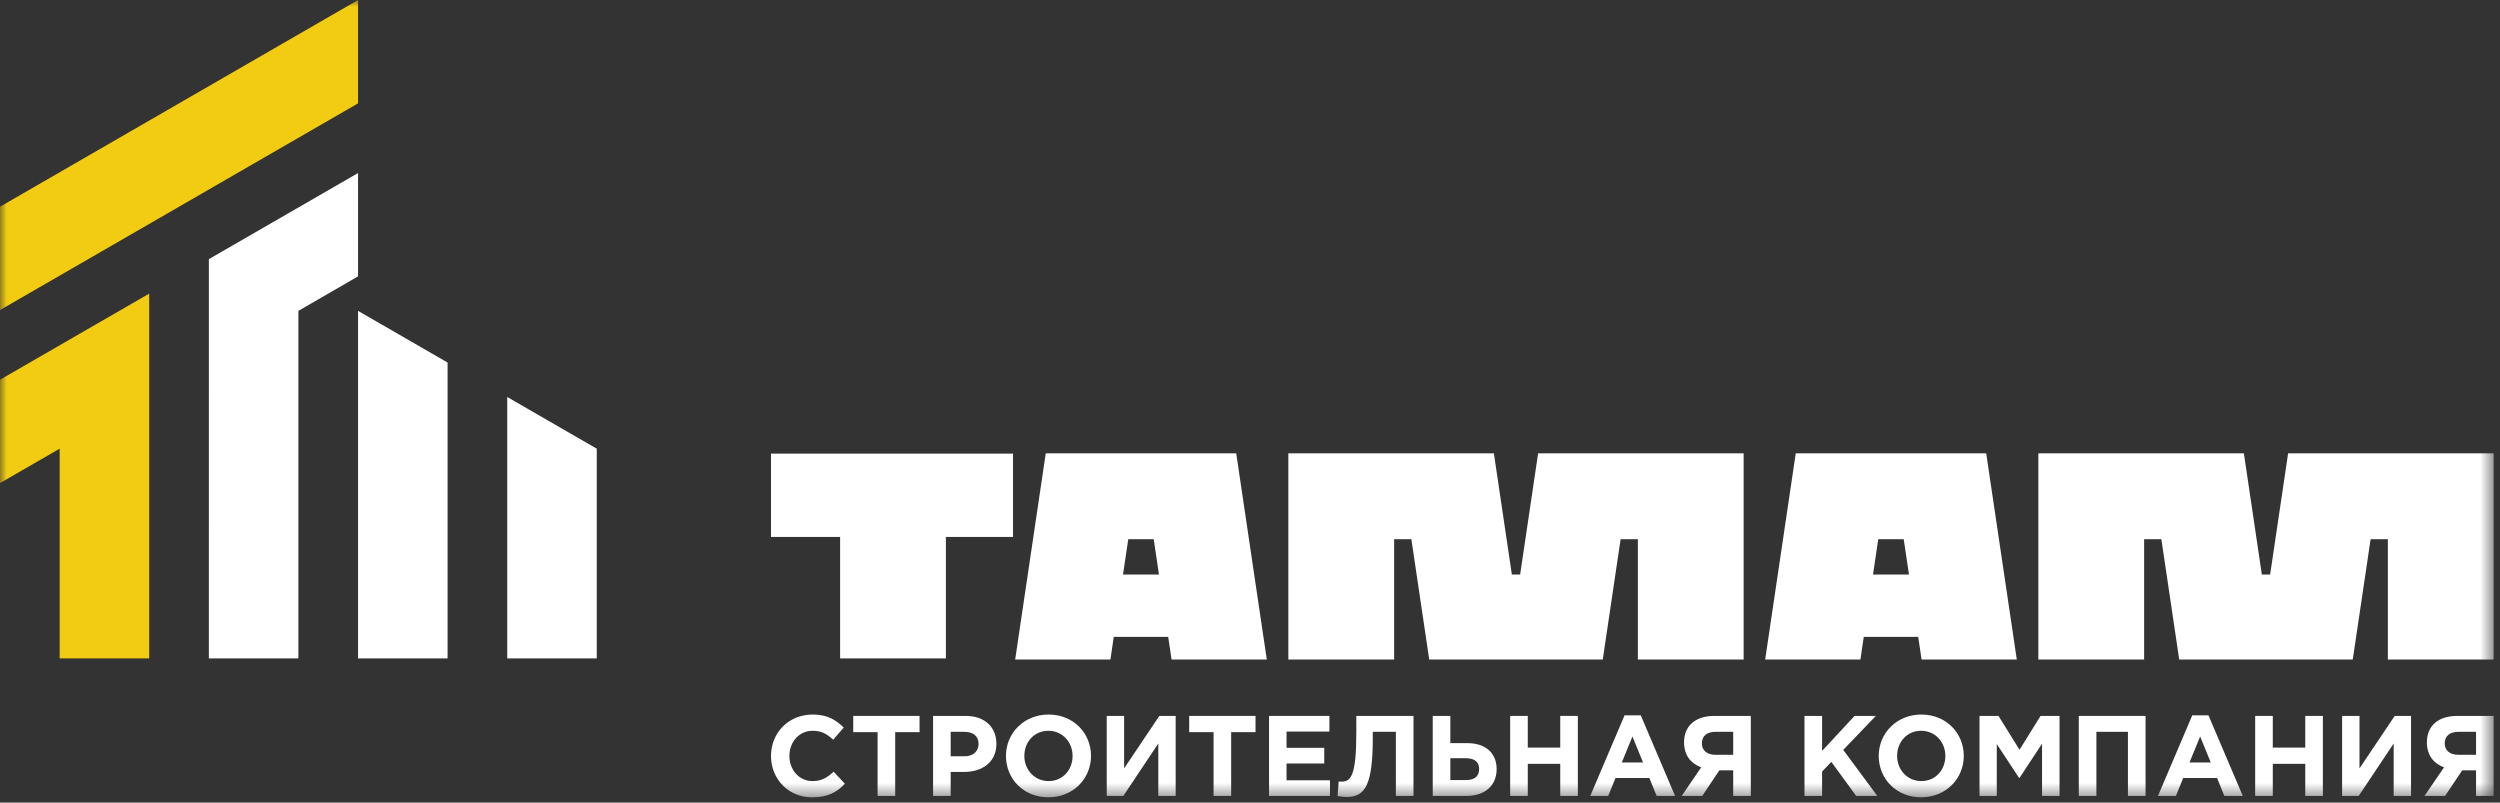
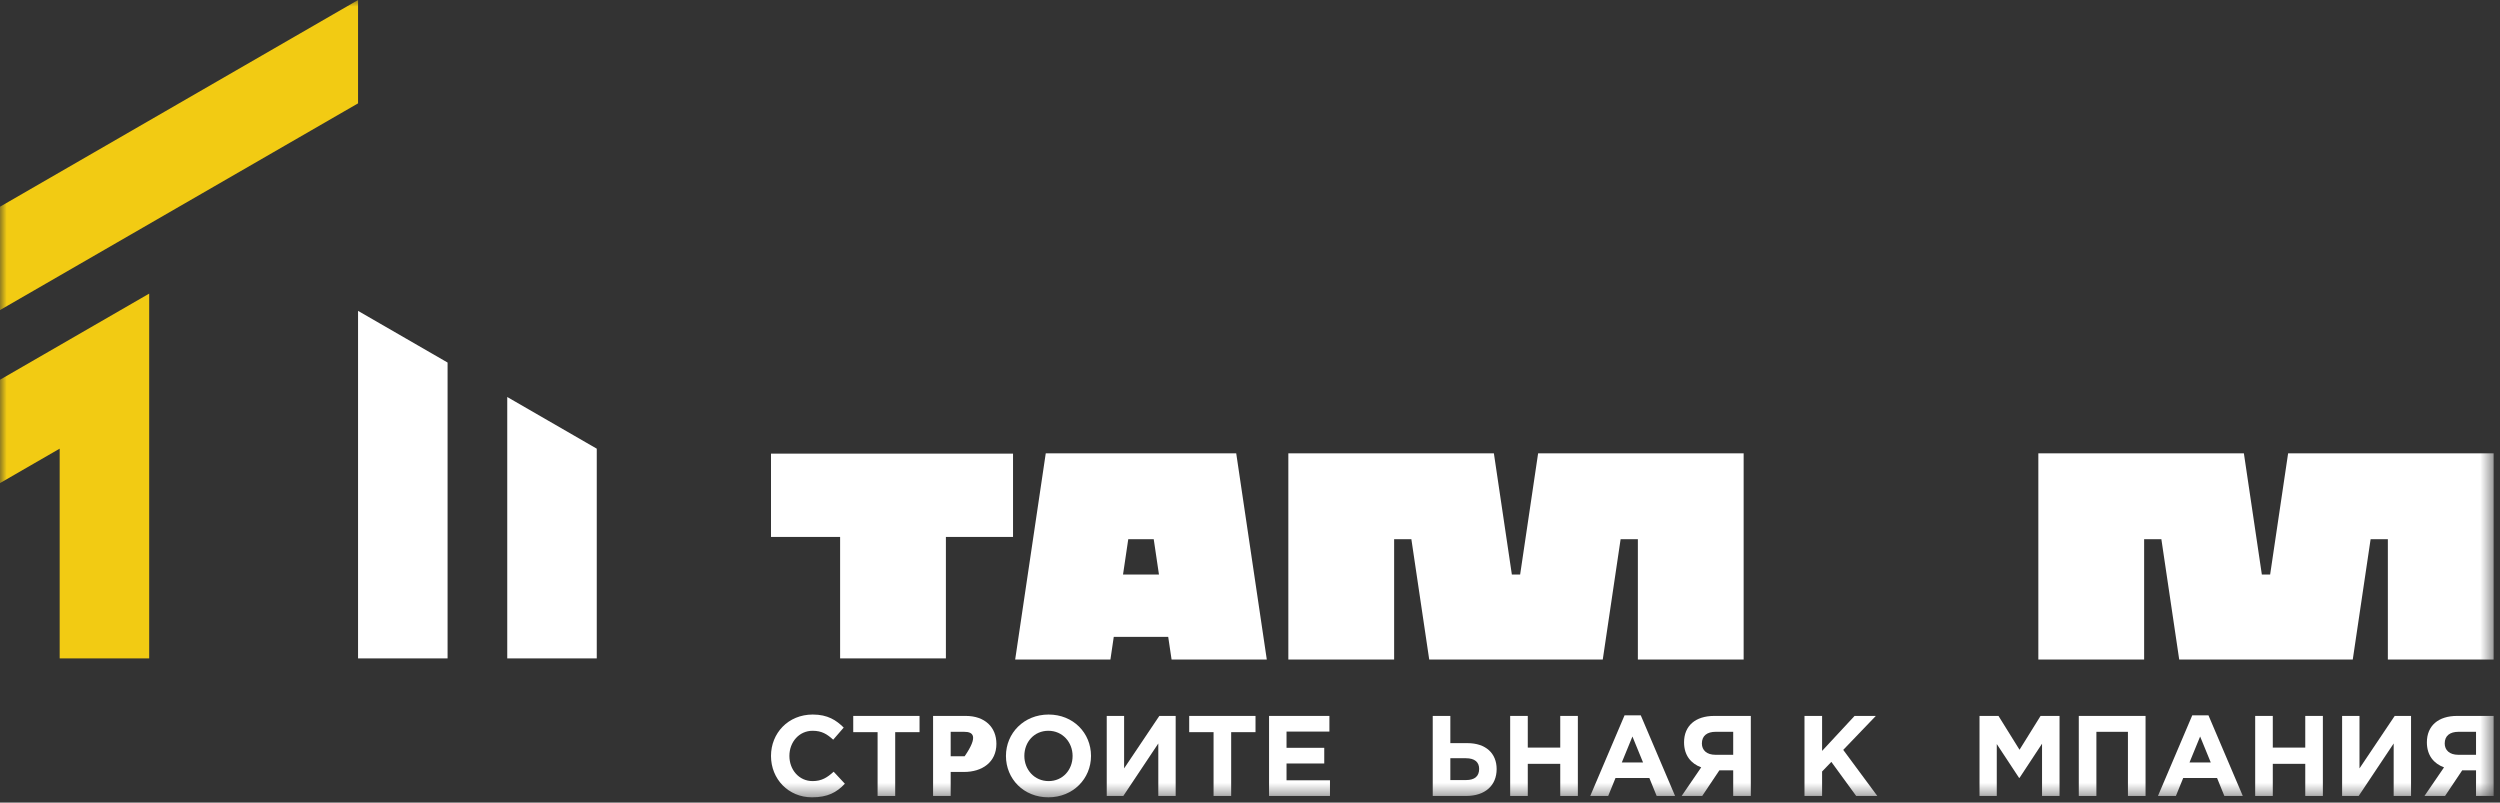
<svg xmlns="http://www.w3.org/2000/svg" width="190" height="61" viewBox="0 0 190 61" fill="none">
  <rect x="0" y="0" width="190" height="61" fill="#333333" stroke="none" />
  <g clip-path="url(#clip0_1052_1050)">
    <mask id="mask0_1052_1050" style="mask-type:luminance" maskUnits="userSpaceOnUse" x="0" y="0" width="190" height="61">
      <path d="M189.517 0H0V60.597H189.517V0Z" fill="white" />
    </mask>
    <g mask="url(#mask0_1052_1050)">
      <path d="M76.99 40.807H71.888V50.038H63.849V40.807H58.596V34.476H76.99V40.807Z" fill="white" />
      <path d="M93.953 34.455L96.277 50.125H89.04L88.784 48.401H84.646L84.392 50.125H77.153L79.477 34.455H93.953ZM88.081 43.664L87.683 40.977H85.748L85.35 43.664H88.081Z" fill="white" />
      <path d="M132.517 34.454V50.125H124.478V40.977H123.167L121.81 50.125H108.621L107.264 40.977H105.954V50.125H97.914V34.454H113.535L114.901 43.663H115.531L116.897 34.454H132.517Z" fill="white" />
-       <path d="M150.952 34.455L153.277 50.125H146.04L145.784 48.401H141.646L141.391 50.125H134.153L136.477 34.455H150.952ZM145.081 43.664L144.683 40.977H142.747L142.349 43.664H145.081Z" fill="white" />
      <path d="M189.516 34.454V50.125H181.477V40.977H180.167L178.81 50.125H165.62L164.264 40.977H162.954V50.125H154.914V34.454H170.535L171.9 43.663H172.531L173.897 34.454H189.516Z" fill="white" />
      <path d="M58.596 57.451C58.596 55.722 59.9 54.305 61.768 54.305C62.914 54.305 63.557 54.74 64.122 55.296L63.323 56.217C62.854 55.792 62.454 55.539 61.759 55.539C60.734 55.539 59.994 56.391 59.994 57.451C59.994 58.494 60.716 59.363 61.759 59.363C62.454 59.363 62.879 59.085 63.358 58.65L64.209 59.563C63.583 60.232 62.889 60.597 61.715 60.597C59.925 60.597 58.596 59.215 58.596 57.451Z" fill="white" />
      <path d="M66.697 55.644H64.846V54.41H69.885V55.644H68.035V60.492H66.697V55.644Z" fill="white" />
-       <path d="M73.312 57.477C73.981 57.477 74.372 57.077 74.372 56.539C74.372 55.939 73.955 55.618 73.286 55.618H72.252V57.477H73.312ZM70.914 54.41H73.399C74.851 54.41 75.727 55.27 75.727 56.53C75.727 57.938 74.633 58.668 73.269 58.668H72.252V60.492H70.914V54.41Z" fill="white" />
+       <path d="M73.312 57.477C74.372 55.939 73.955 55.618 73.286 55.618H72.252V57.477H73.312ZM70.914 54.41H73.399C74.851 54.41 75.727 55.27 75.727 56.53C75.727 57.938 74.633 58.668 73.269 58.668H72.252V60.492H70.914V54.41Z" fill="white" />
      <path d="M81.517 57.451C81.517 56.409 80.753 55.539 79.676 55.539C78.598 55.539 77.85 56.391 77.85 57.451C77.85 58.494 78.616 59.363 79.693 59.363C80.77 59.363 81.517 58.511 81.517 57.451ZM76.452 57.451C76.452 55.722 77.816 54.305 79.693 54.305C81.57 54.305 82.917 55.705 82.917 57.451C82.917 59.18 81.553 60.597 79.676 60.597C77.799 60.597 76.452 59.197 76.452 57.451Z" fill="white" />
      <path d="M89.351 60.492H88.031V56.504L85.372 60.492H84.112V54.41H85.432V58.398L88.109 54.41H89.351V60.492Z" fill="white" />
      <path d="M92.231 55.644H90.379V54.41H95.419V55.644H93.569V60.492H92.231V55.644Z" fill="white" />
      <path d="M96.448 54.41H101.035V55.6H97.776V56.834H100.643V58.025H97.776V59.302H101.078V60.492H96.448V54.41Z" fill="white" />
-       <path d="M107.425 54.41V60.492H106.086V55.618H104.331V56.078C104.331 59.658 103.749 60.57 102.359 60.57C102.142 60.57 101.821 60.536 101.655 60.492L101.742 59.389C101.803 59.397 101.863 59.406 101.95 59.406C102.672 59.406 103.08 58.946 103.08 55.67V54.41H107.425Z" fill="white" />
      <path d="M110.226 57.625V59.285H111.416C112.076 59.285 112.415 58.998 112.415 58.433C112.415 57.92 112.076 57.625 111.408 57.625H110.226ZM108.888 54.41H110.226V56.478H111.521C112.928 56.478 113.745 57.26 113.745 58.45C113.745 59.702 112.859 60.492 111.434 60.492H108.888V54.41Z" fill="white" />
      <path d="M114.773 54.41H116.111V56.817H118.579V54.41H119.917V60.492H118.579V58.051H116.111V60.492H114.773V54.41Z" fill="white" />
      <path d="M124.872 57.947L124.065 55.974L123.257 57.947H124.872ZM123.465 54.367H124.699L127.306 60.492H125.906L125.351 59.128H122.778L122.223 60.492H120.859L123.465 54.367Z" fill="white" />
      <path d="M131.723 57.364V55.617H130.394C129.743 55.617 129.343 55.913 129.343 56.504C129.343 57.017 129.716 57.364 130.368 57.364H131.723ZM133.062 60.492H131.723V58.546H130.672L129.369 60.492H127.805L129.291 58.32C128.518 58.033 127.988 57.416 127.988 56.417C127.988 55.157 128.857 54.41 130.282 54.41H133.062V60.492Z" fill="white" />
      <path d="M137.141 54.41H138.479V57.069L140.947 54.41H142.563L140.086 56.991L142.676 60.492H141.069L139.183 57.903L138.479 58.633V60.492H137.141V54.41Z" fill="white" />
-       <path d="M147.848 57.451C147.848 56.409 147.084 55.539 146.006 55.539C144.929 55.539 144.181 56.391 144.181 57.451C144.181 58.494 144.946 59.363 146.024 59.363C147.101 59.363 147.848 58.511 147.848 57.451ZM142.783 57.451C142.783 55.722 144.147 54.305 146.024 54.305C147.9 54.305 149.247 55.705 149.247 57.451C149.247 59.18 147.883 60.597 146.006 60.597C144.13 60.597 142.783 59.197 142.783 57.451Z" fill="white" />
      <path d="M150.443 54.41H151.885L153.484 56.982L155.083 54.41H156.525V60.492H155.195V56.521L153.484 59.119H153.449L151.755 56.548V60.492H150.443V54.41Z" fill="white" />
      <path d="M157.988 54.41H163.062V60.492H161.723V55.618H159.326V60.492H157.988V54.41Z" fill="white" />
      <path d="M168.018 57.947L167.21 55.974L166.402 57.947H168.018ZM166.611 54.367H167.844L170.452 60.492H169.051L168.497 59.128H165.924L165.368 60.492H164.005L166.611 54.367Z" fill="white" />
      <path d="M171.394 54.41H172.732V56.817H175.2V54.41H176.538V60.492H175.2V58.051H172.732V60.492H171.394V54.41Z" fill="white" />
      <path d="M183.239 60.492H181.919V56.504L179.26 60.492H178V54.41H179.321V58.398L181.997 54.41H183.239V60.492Z" fill="white" />
      <path d="M188.178 57.364V55.617H186.849C186.198 55.617 185.798 55.913 185.798 56.504C185.798 57.017 186.171 57.364 186.824 57.364H188.178ZM189.517 60.492H188.178V58.546H187.127L185.824 60.492H184.26L185.746 58.32C184.972 58.033 184.443 57.416 184.443 56.417C184.443 55.157 185.312 54.41 186.737 54.41H189.517V60.492Z" fill="white" />
      <path d="M27.212 7.855L0 23.566V15.71L27.212 0V7.855Z" fill="#F2CB13" />
      <path d="M11.338 50.038H4.535V34.097L0 36.715V28.86L11.338 22.314V50.038Z" fill="#F2CB13" />
-       <path d="M22.677 23.626V50.038H15.873L15.874 19.694L27.212 13.151V21.004L22.677 23.626Z" fill="white" />
      <path fill-rule="evenodd" clip-rule="evenodd" d="M45.354 50.038H38.551V30.173L45.354 34.1V50.038Z" fill="white" />
      <path fill-rule="evenodd" clip-rule="evenodd" d="M34.016 50.038H27.212V23.626L34.016 27.554V50.038Z" fill="white" />
    </g>
  </g>
  <defs>
    <clipPath id="clip0_1052_1050">
      <rect width="190" height="61" fill="white" />
    </clipPath>
  </defs>
</svg>